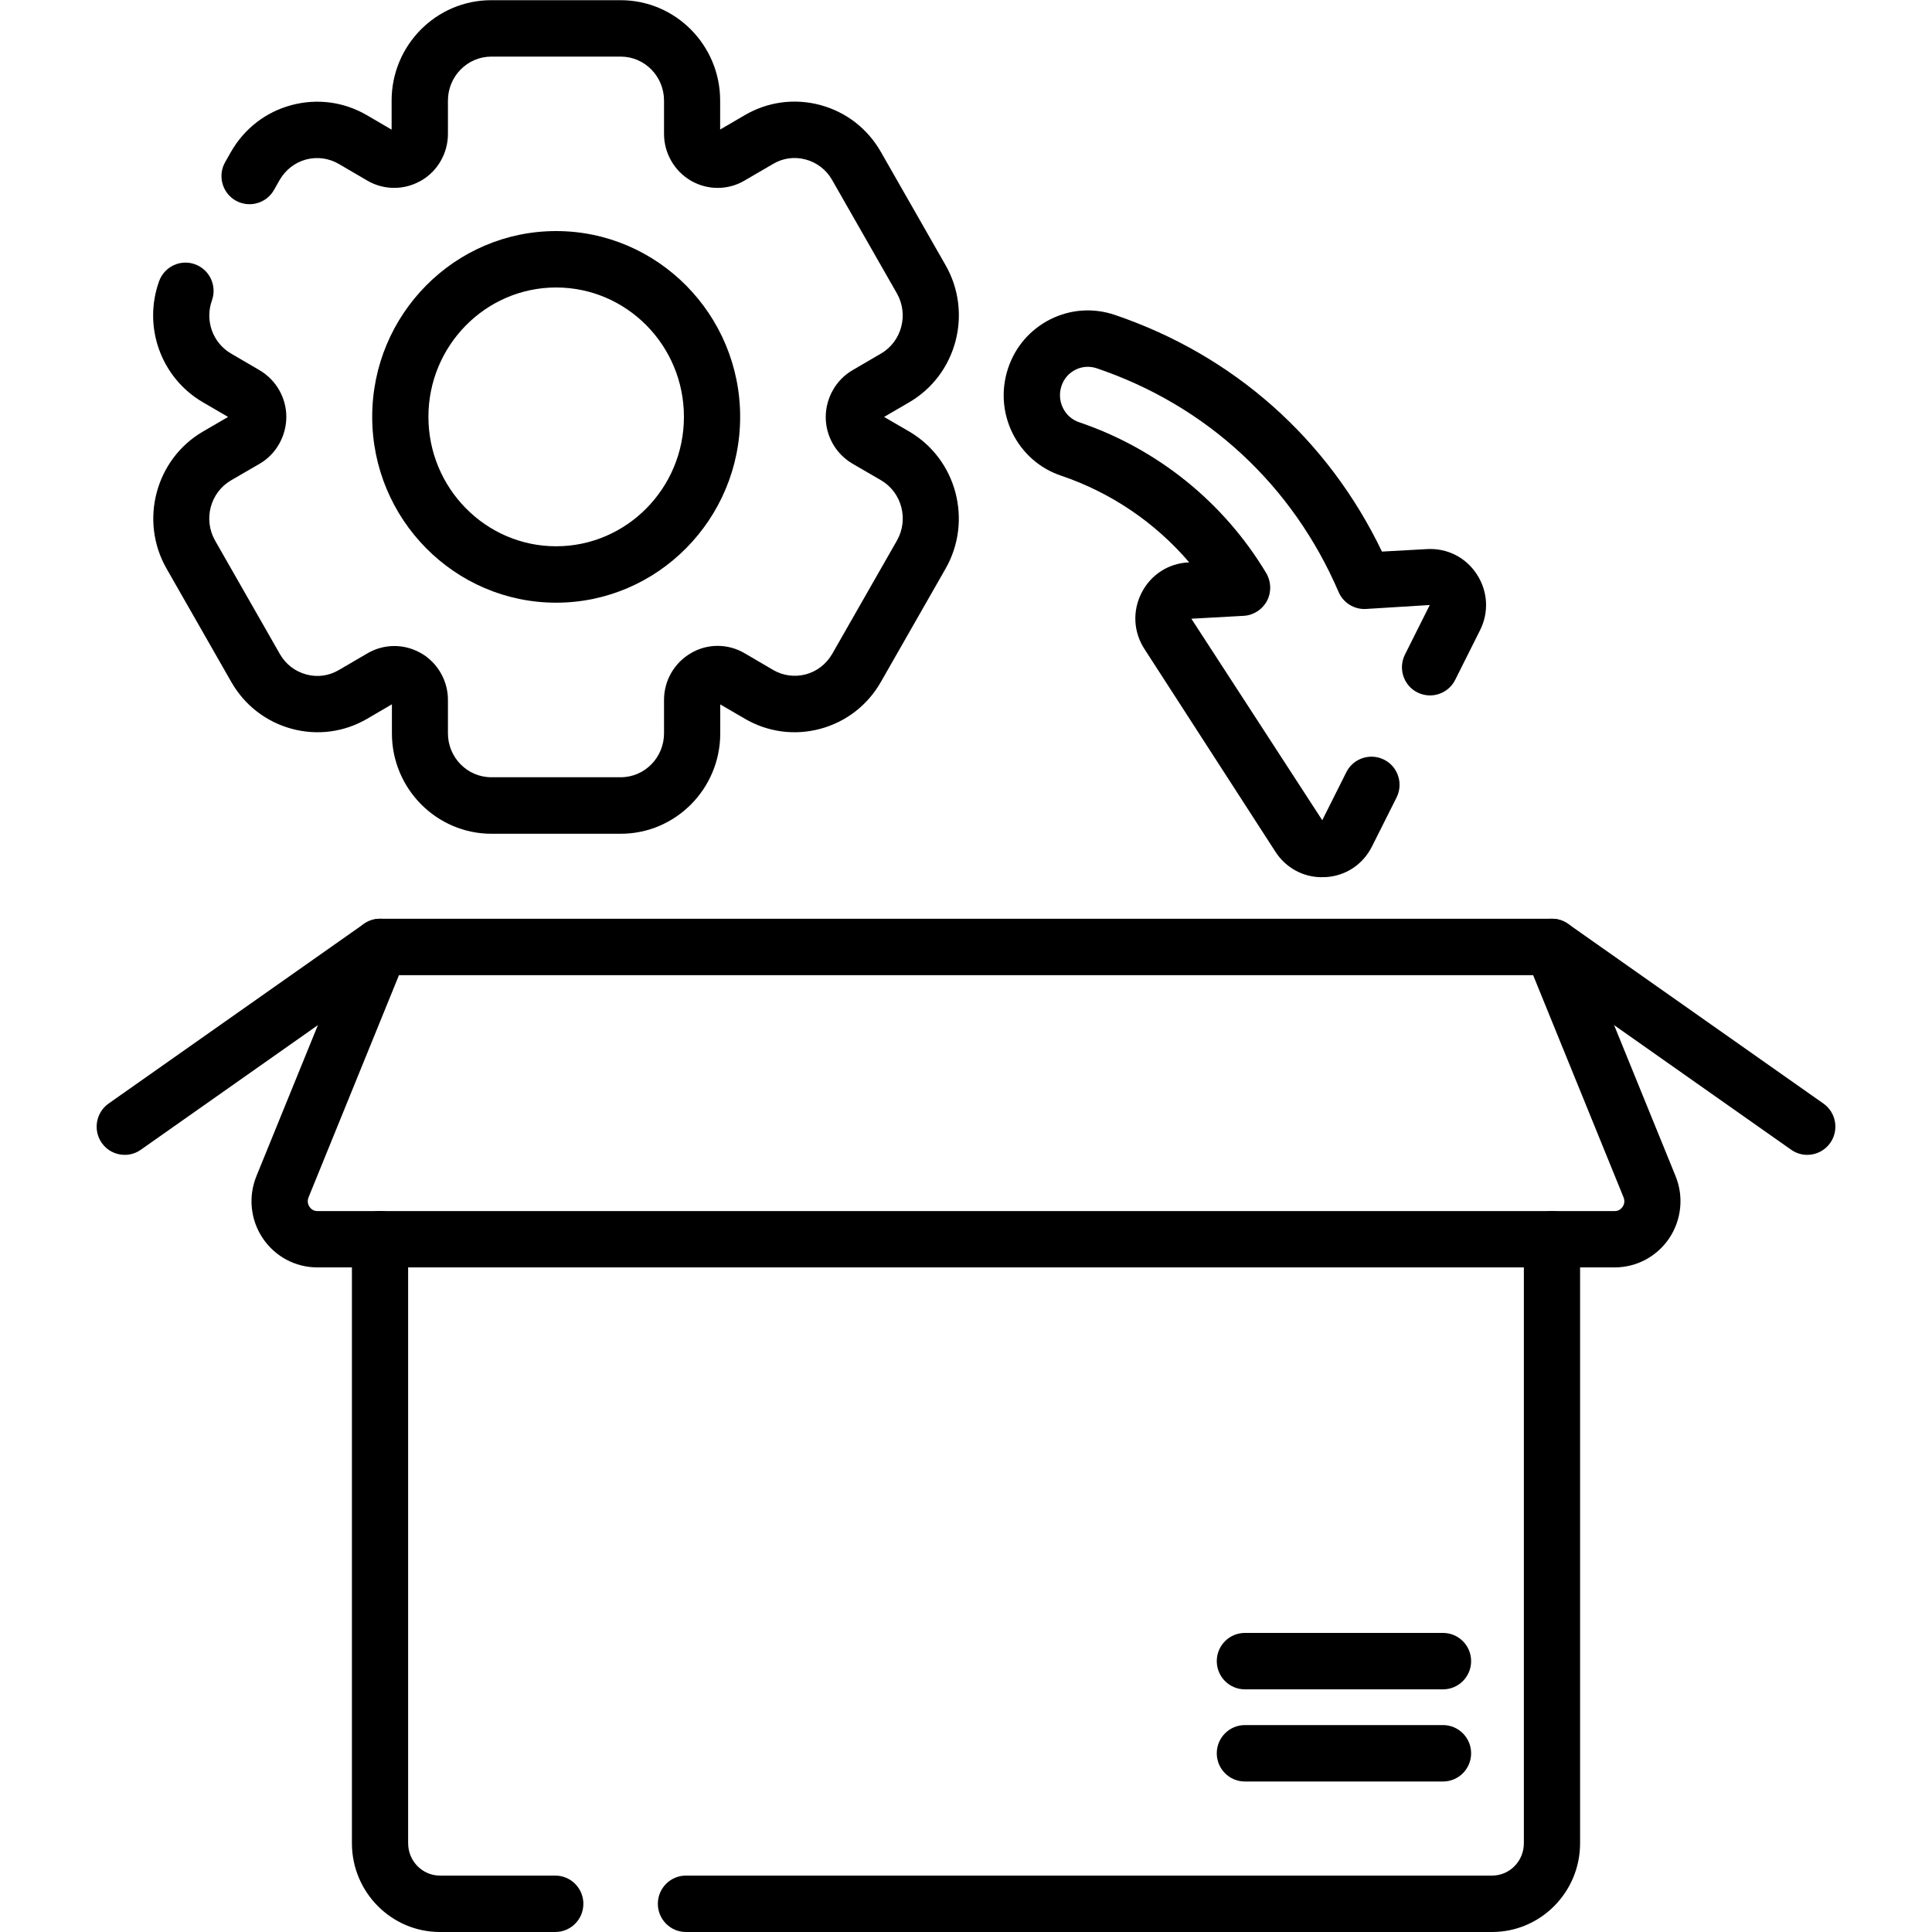
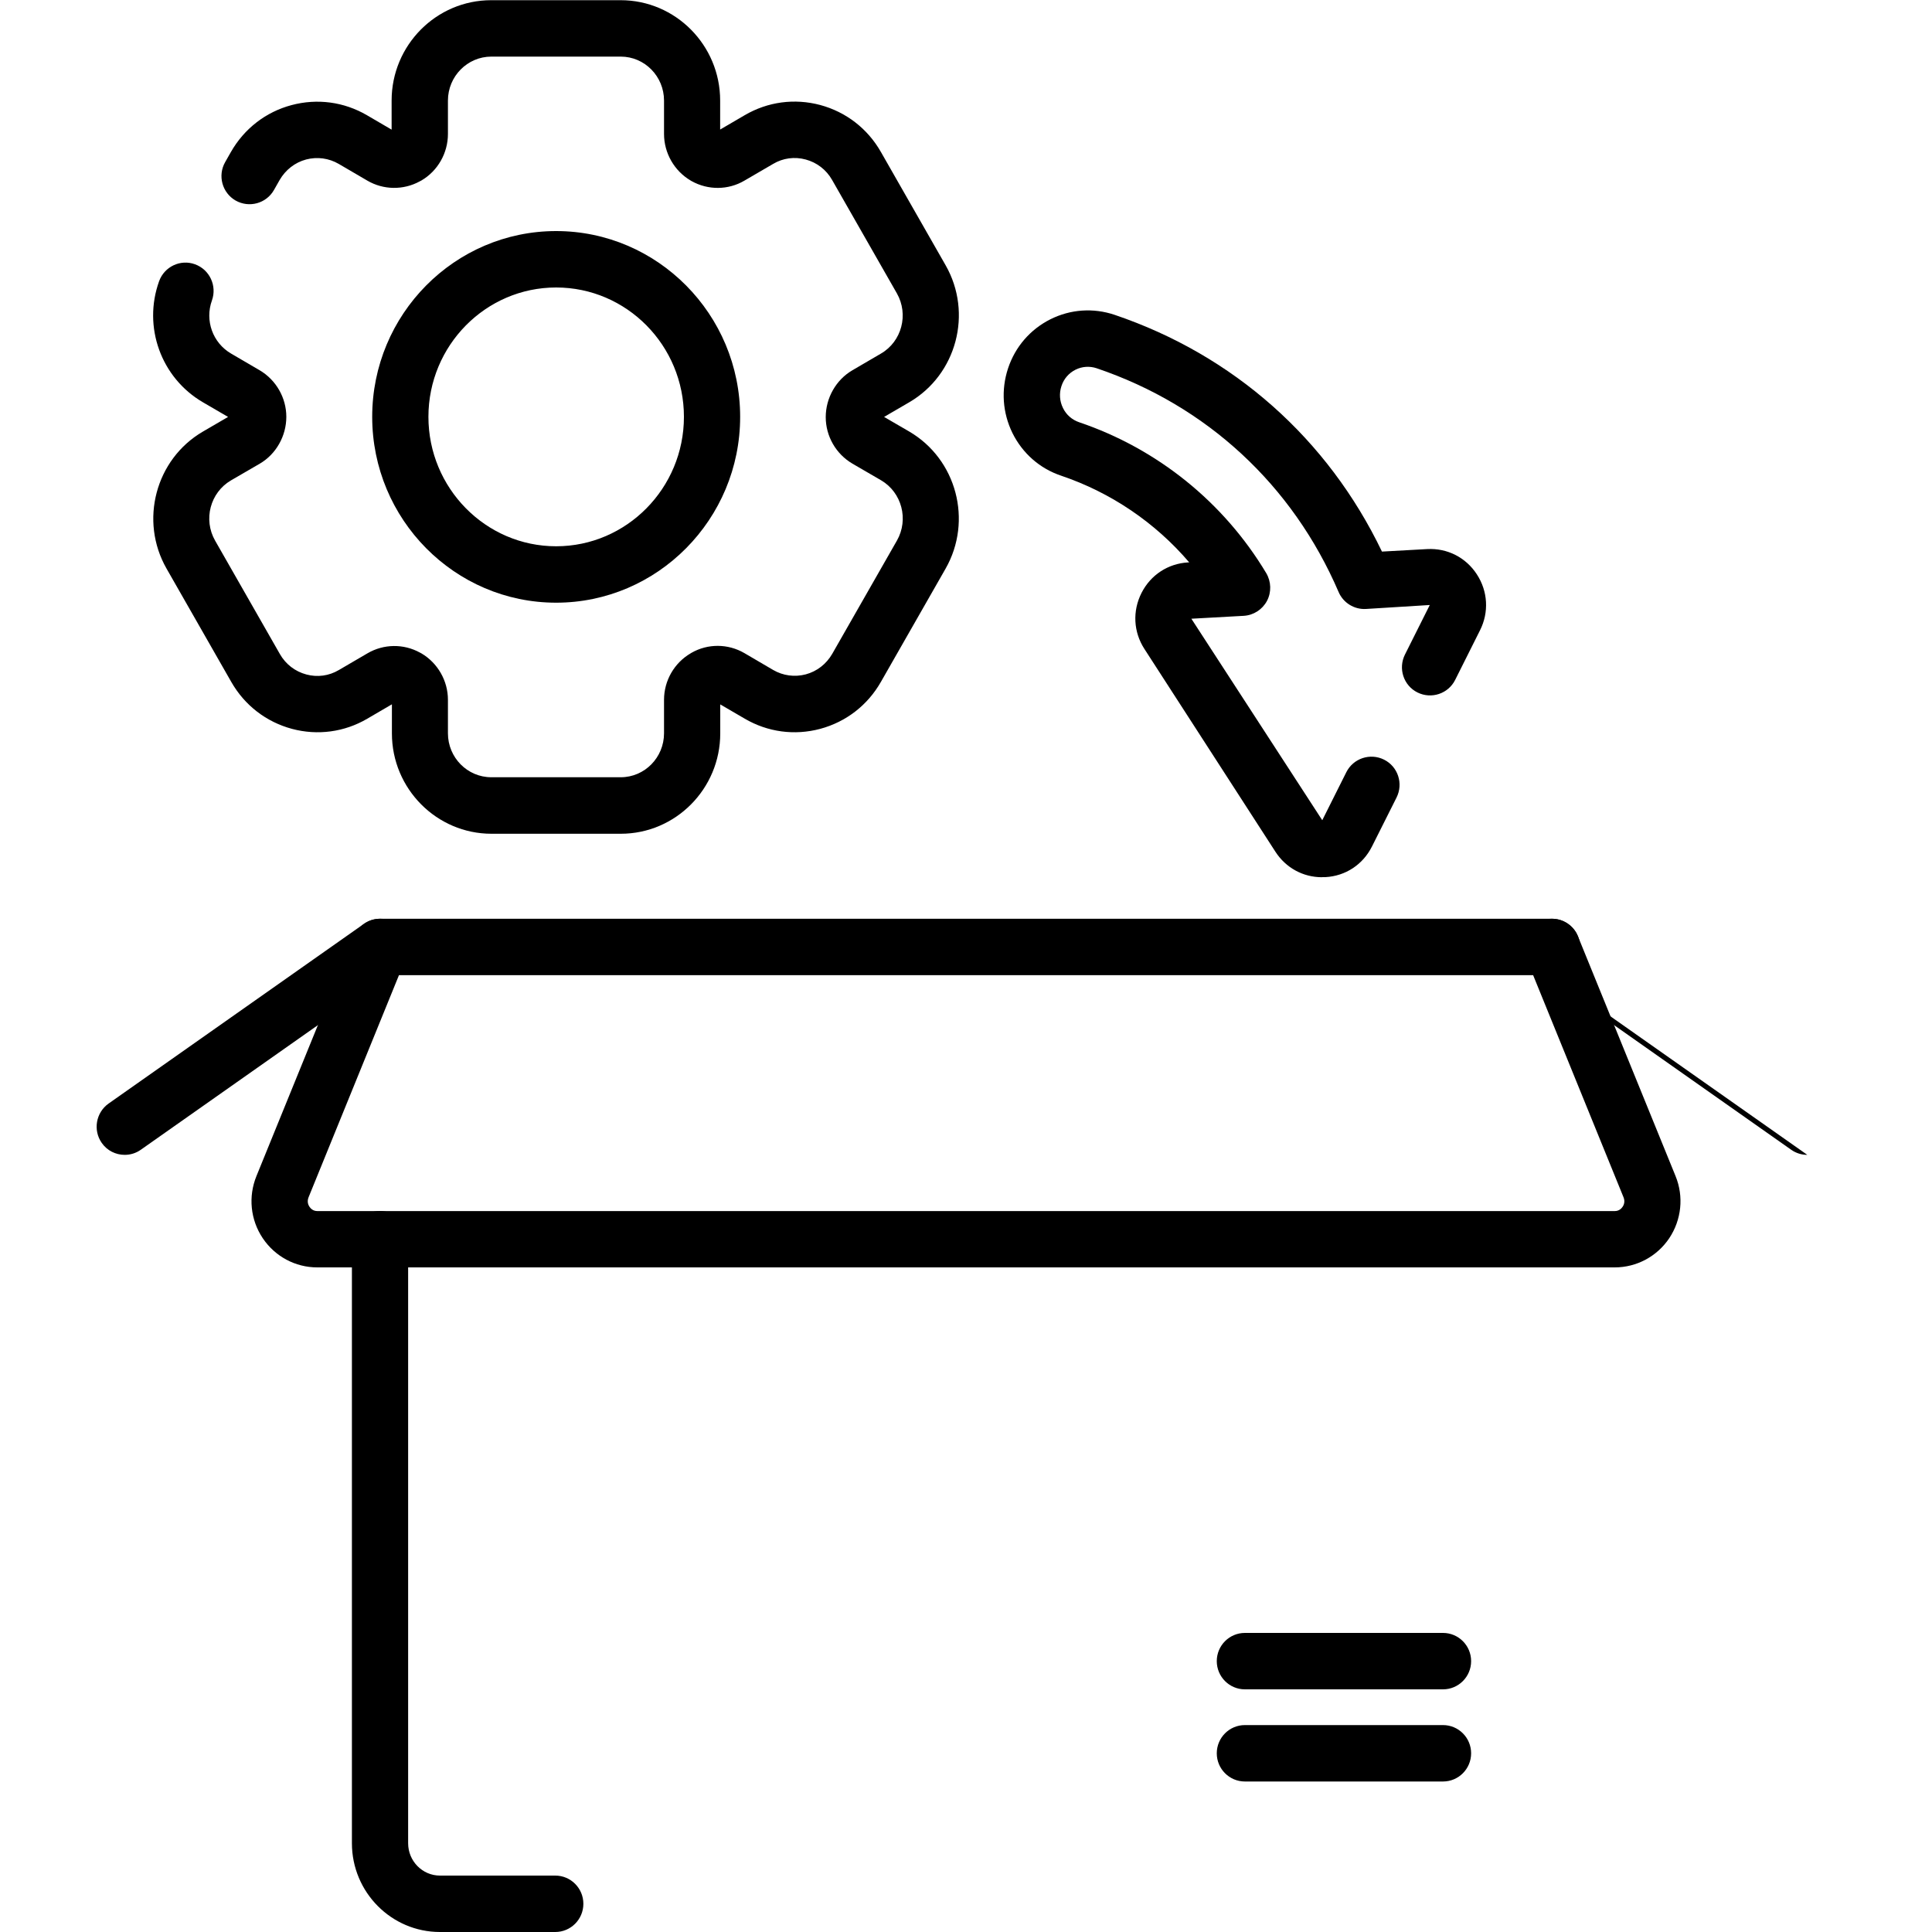
<svg xmlns="http://www.w3.org/2000/svg" id="Layer_1" viewBox="0 0 200 200">
  <path d="m136.85,90.81c-1.96,0-3.74-.97-4.82-2.64l-13.56-20.99c-1.14-1.76-1.25-3.93-.3-5.8.94-1.86,2.74-3.04,4.82-3.16h.12c-3.51-4.11-8.09-7.23-13.27-8.98-2.2-.74-3.99-2.31-5.03-4.41-1.03-2.1-1.19-4.47-.46-6.69.74-2.24,2.3-4.04,4.39-5.09,2.08-1.04,4.44-1.2,6.64-.46,12.31,4.17,22.07,12.83,27.68,24.51l4.69-.26c2.07-.11,3.99.86,5.13,2.61,1.15,1.76,1.27,3.93.33,5.8l-2.57,5.13c-.72,1.44-2.47,2.02-3.91,1.3-1.44-.72-2.01-2.48-1.29-3.92l2.57-5.13-6.61.41c-1.2.07-2.35-.63-2.83-1.76-4.77-11.09-13.67-19.31-25.05-23.16-.72-.24-1.5-.19-2.18.15-.7.35-1.22.95-1.46,1.7-.25.75-.19,1.56.16,2.27.34.7.94,1.22,1.67,1.47,8.1,2.74,14.98,8.29,19.37,15.62.52.88.55,1.97.08,2.87-.48.9-1.39,1.49-2.41,1.55l-5.42.3,13.55,20.86,2.49-4.97c.72-1.44,2.47-2.02,3.91-1.3,1.44.72,2.01,2.48,1.29,3.92l-2.54,5.06c-.94,1.88-2.74,3.07-4.83,3.18-.11,0-.22,0-.33,0Z" />
  <path d="m64.28,86.31h-13.4c-5.68,0-10.31-4.66-10.31-10.39v-3.01l-2.55,1.49c-2.37,1.39-5.15,1.76-7.8,1.05-2.67-.72-4.9-2.44-6.28-4.86l-6.7-11.73c-2.83-4.95-1.14-11.32,3.76-14.18l2.61-1.52-2.61-1.52c-4.33-2.53-6.23-7.8-4.53-12.53.55-1.52,2.22-2.3,3.72-1.75,1.51.55,2.29,2.22,1.75,3.74-.75,2.08.08,4.39,1.98,5.5l2.96,1.73c1.7,1,2.76,2.85,2.76,4.82s-1.05,3.86-2.75,4.85l-2.98,1.73c-2.15,1.26-2.89,4.05-1.64,6.24l6.7,11.73c.6,1.06,1.58,1.81,2.74,2.12,1.15.31,2.34.15,3.37-.46l2.98-1.74c1.67-.97,3.72-.99,5.4-.07.06.03.12.06.17.09,1.69,1,2.74,2.84,2.74,4.8v3.47c0,2.51,2.01,4.55,4.49,4.55h13.4c2.47,0,4.48-2.04,4.48-4.55v-3.47c0-1.98,1.06-3.82,2.76-4.81h0s.05-.03.08-.05c1.69-.97,3.78-.96,5.48.03l2.97,1.74c1.03.6,2.23.76,3.38.46,1.16-.31,2.13-1.07,2.74-2.12l6.7-11.73c1.24-2.18.51-4.98-1.64-6.24l-2.96-1.72c-1.71-1-2.77-2.84-2.77-4.82s1.06-3.86,2.76-4.85l2.96-1.73c2.15-1.25,2.89-4.05,1.64-6.24l-6.7-11.73c-.6-1.06-1.58-1.81-2.74-2.12-1.15-.31-2.35-.15-3.37.46l-2.97,1.73c-1.68.99-3.77,1-5.48.04-.04-.02-.07-.04-.1-.06-1.69-1-2.74-2.85-2.74-4.81v-3.46c0-2.51-2.01-4.55-4.48-4.55h-13.4c-2.47,0-4.49,2.04-4.49,4.55v3.46c0,1.97-1.05,3.82-2.74,4.81-.06.04-.12.07-.19.1-1.69.92-3.75.89-5.41-.08l-2.96-1.73c-1.03-.6-2.23-.76-3.38-.46-1.16.31-2.13,1.07-2.74,2.12l-.59,1.04c-.8,1.4-2.57,1.88-3.97,1.09-1.39-.8-1.88-2.58-1.08-3.98l.59-1.04c1.38-2.42,3.61-4.15,6.28-4.86,2.66-.71,5.43-.34,7.81,1.05l2.55,1.49v-3.01c0-5.73,4.62-10.39,10.31-10.39h13.4c5.68,0,10.3,4.66,10.3,10.39v3l2.55-1.49c2.38-1.39,5.15-1.76,7.81-1.05,2.67.72,4.9,2.44,6.28,4.86l6.7,11.73c2.83,4.96,1.14,11.32-3.76,14.18l-2.61,1.52,2.6,1.51c4.91,2.87,6.59,9.23,3.77,14.19l-6.7,11.73c-1.38,2.42-3.61,4.14-6.28,4.86-2.66.71-5.43.34-7.81-1.05l-2.54-1.48v3c0,5.73-4.62,10.39-10.3,10.39Zm9.87-72.66s0,0,0,0h0Zm-16.58,48.74c-10.5,0-19.04-8.63-19.04-19.24s8.54-19.23,19.04-19.23,19.05,8.63,19.05,19.23-8.55,19.24-19.05,19.24Zm0-32.63c-7.29,0-13.22,6.01-13.22,13.39s5.93,13.4,13.22,13.4,13.23-6.01,13.23-13.4-5.93-13.39-13.23-13.39Z" />
  <path d="m57.48,200h-11.94c-5.02,0-9.11-4.12-9.11-9.19v-62.53c0-1.61,1.3-2.92,2.91-2.92s2.91,1.31,2.91,2.92v62.53c0,1.85,1.48,3.35,3.29,3.35h11.94c1.61,0,2.91,1.31,2.91,2.92s-1.3,2.92-2.91,2.92Z" />
-   <path d="m154.46,200h-83.45c-1.61,0-2.91-1.31-2.91-2.92s1.3-2.92,2.91-2.92h83.45c1.82,0,3.29-1.5,3.29-3.35v-62.53c0-1.61,1.3-2.92,2.91-2.92s2.91,1.31,2.91,2.92v62.53c0,5.07-4.09,9.19-9.11,9.19Z" />
  <path d="m167.16,131.2H32.84c-2.27,0-4.37-1.13-5.64-3.02-1.28-1.91-1.52-4.31-.65-6.44l10.1-24.81c.45-1.1,1.51-1.82,2.69-1.82h121.32c1.18,0,2.25.72,2.69,1.82l10.1,24.81c.87,2.13.62,4.53-.65,6.44-1.27,1.89-3.38,3.02-5.64,3.02Zm-125.86-30.25l-9.36,23c-.18.45-.02.81.1.98.11.16.36.44.81.44h134.31c.45,0,.7-.28.81-.44.12-.17.28-.53.1-.98l-9.36-23H41.3Z" />
  <path d="m12.91,119.55c-.92,0-1.82-.43-2.38-1.24-.92-1.32-.6-3.14.71-4.07l26.43-18.6c1.32-.93,3.13-.61,4.05.71.92,1.32.6,3.14-.71,4.07l-26.43,18.6c-.51.36-1.09.53-1.67.53Z" />
-   <path d="m187.09,119.55c-.58,0-1.16-.17-1.67-.53l-26.43-18.6c-1.32-.93-1.63-2.75-.71-4.07.92-1.32,2.74-1.64,4.05-.71l26.43,18.6c1.32.93,1.63,2.75.71,4.07-.57.81-1.47,1.24-2.38,1.24Z" />
+   <path d="m187.09,119.55c-.58,0-1.16-.17-1.67-.53l-26.43-18.6c-1.32-.93-1.63-2.75-.71-4.07.92-1.32,2.74-1.64,4.05-.71c1.32.93,1.63,2.75.71,4.07-.57.81-1.47,1.24-2.38,1.24Z" />
  <path d="m149.38,184.42h-20.51c-1.61,0-2.91-1.31-2.91-2.92s1.3-2.92,2.91-2.92h20.51c1.61,0,2.91,1.31,2.91,2.92s-1.3,2.92-2.91,2.92Z" />
  <path d="m149.38,174.88h-20.51c-1.61,0-2.91-1.31-2.91-2.92s1.3-2.92,2.91-2.92h20.51c1.61,0,2.91,1.31,2.91,2.92s-1.3,2.92-2.91,2.92Z" />
</svg>